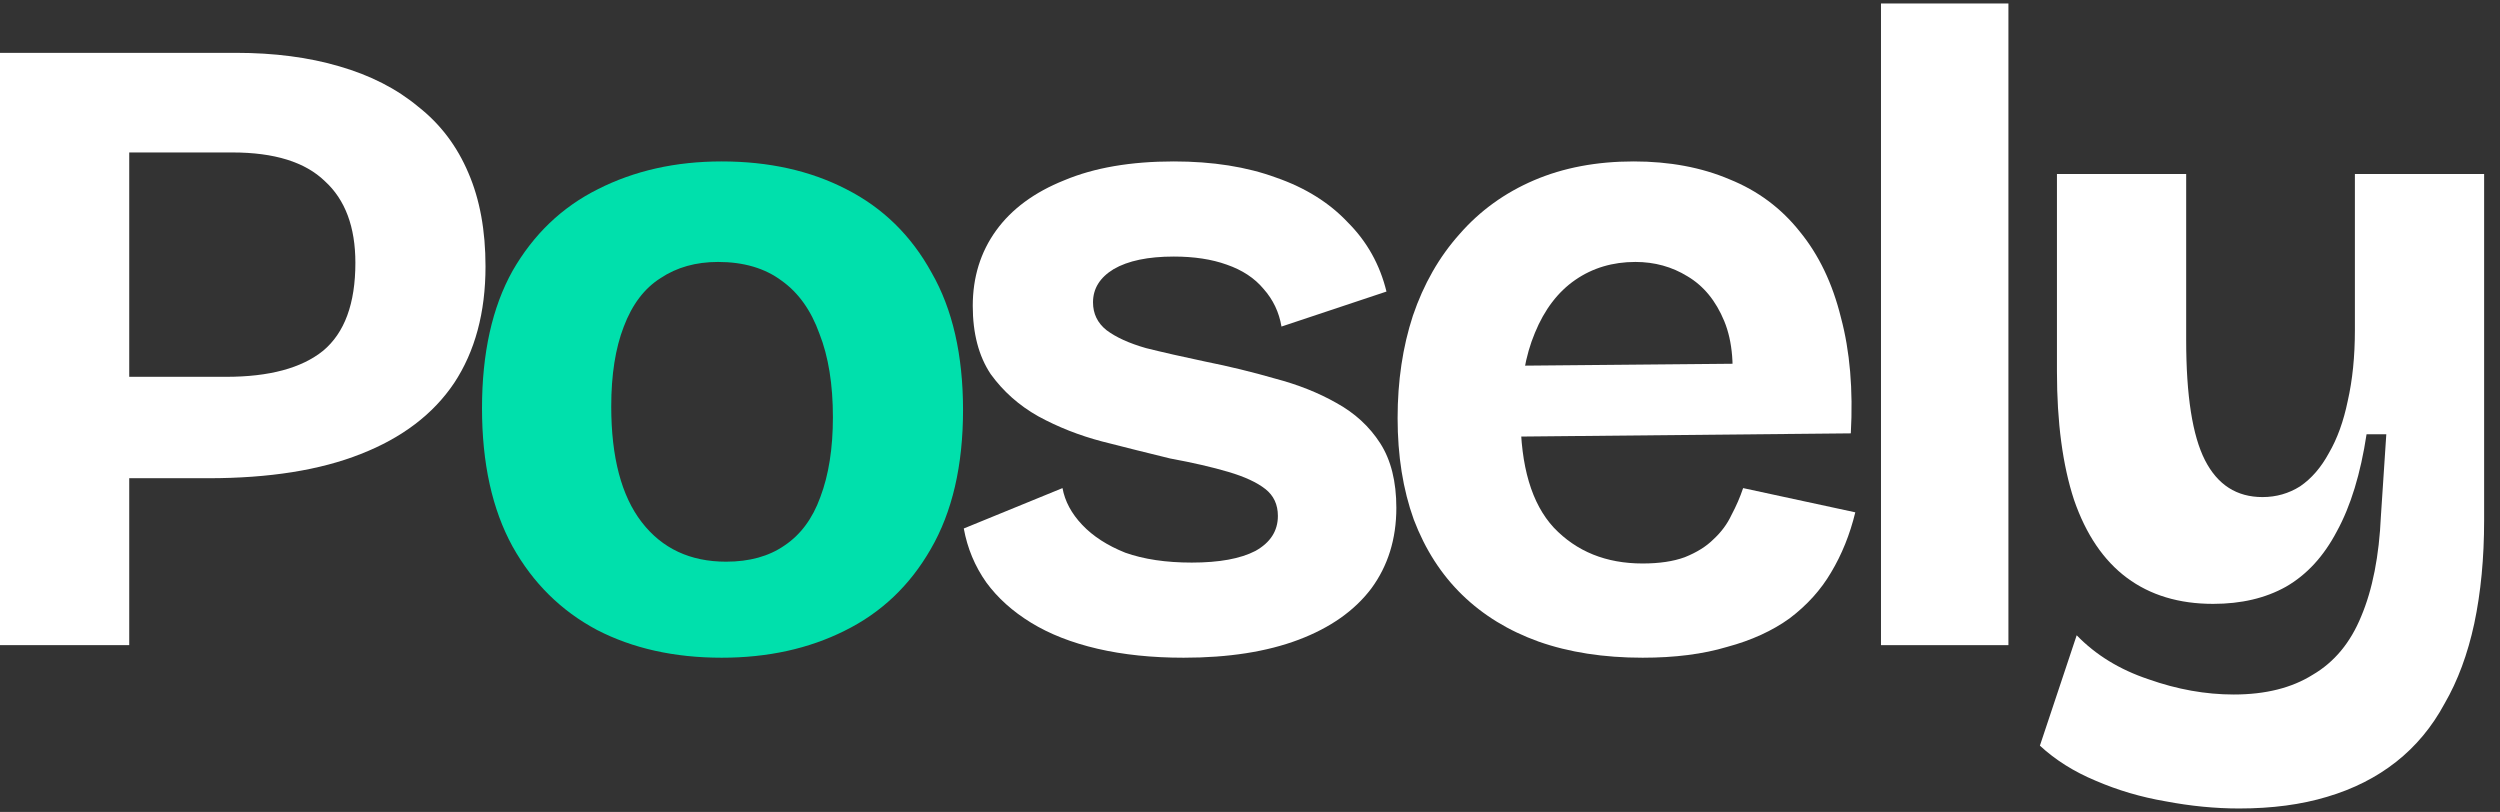
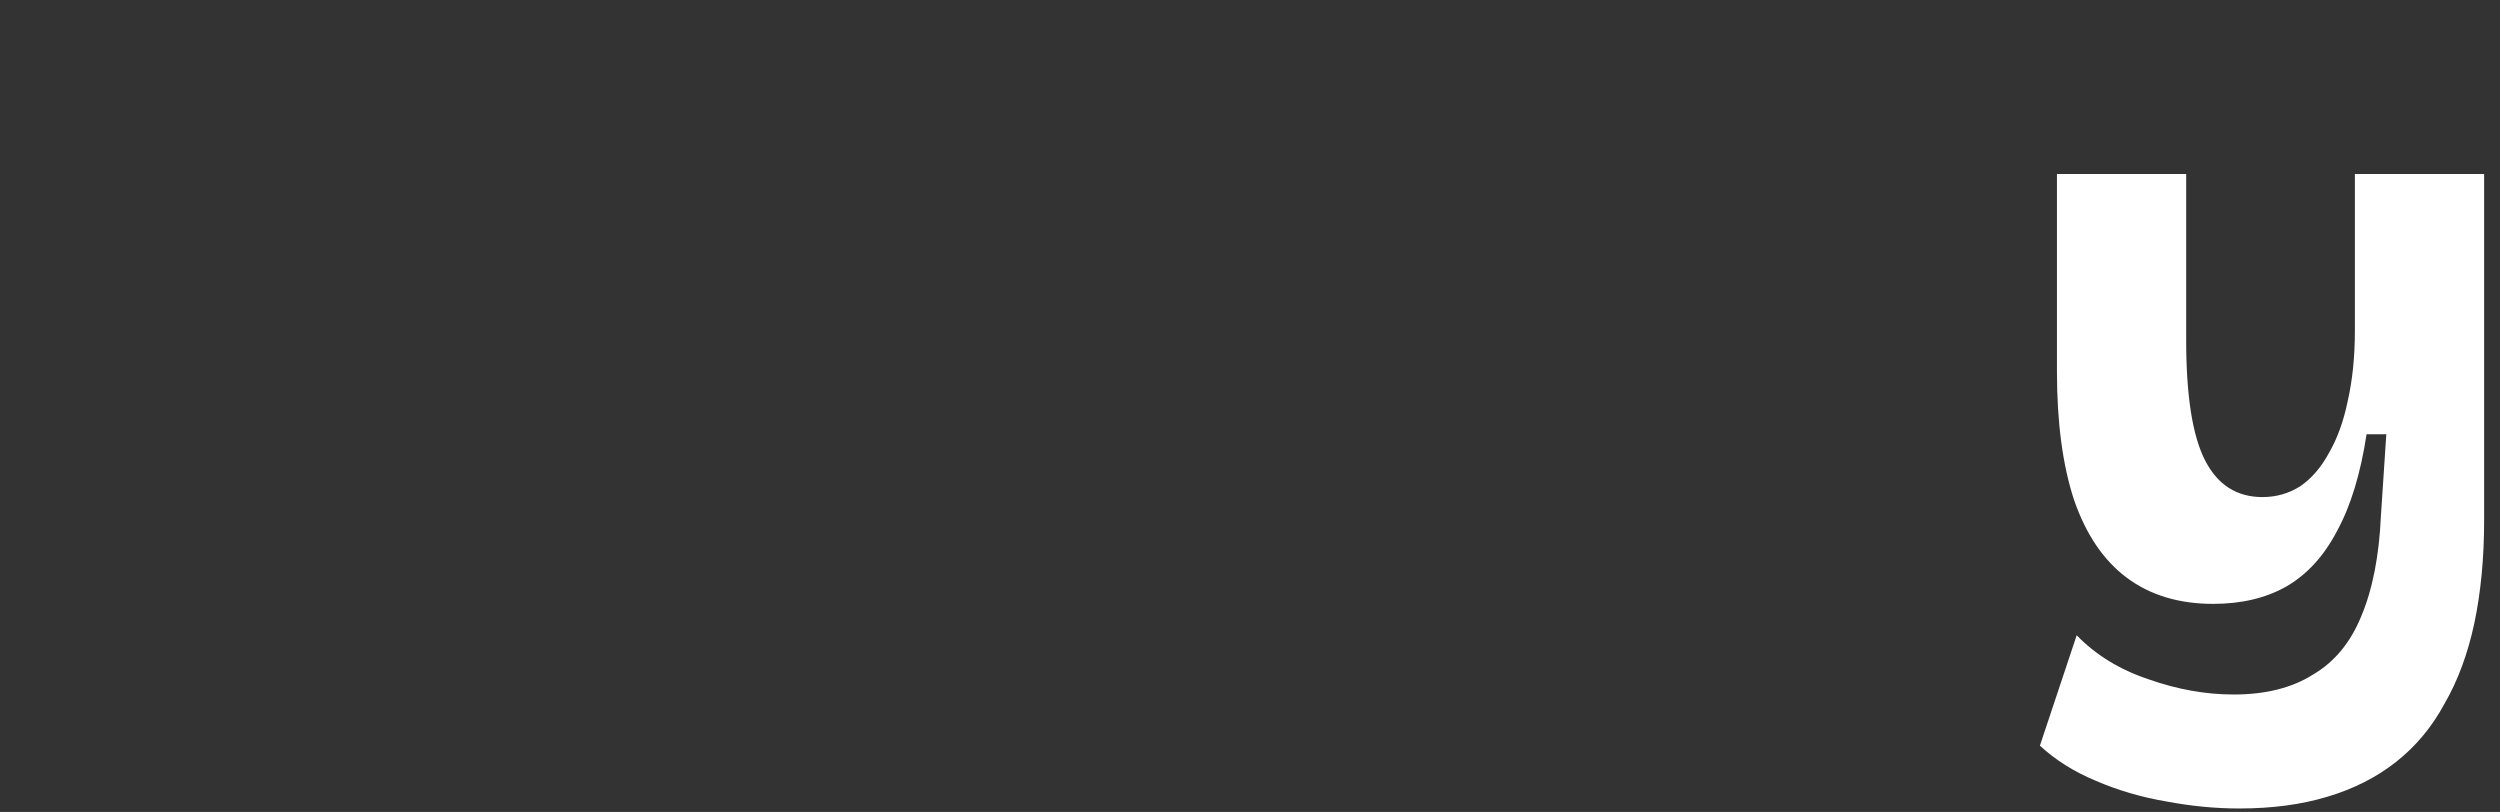
<svg xmlns="http://www.w3.org/2000/svg" width="117" height="38" viewBox="0 0 117 38" fill="none">
  <rect x="0" y="0" width="117" height="38" fill="#333333" stroke="none" />
-   <path d="M4.242 22.381V17.635H10.584C12.6 17.635 14.112 17.229 15.12 16.417C16.128 15.577 16.632 14.205 16.632 12.301C16.632 10.621 16.156 9.347 15.204 8.479C14.28 7.583 12.838 7.135 10.878 7.135H4.242V2.473H11.046C12.838 2.473 14.448 2.683 15.876 3.103C17.332 3.523 18.564 4.153 19.572 4.993C20.608 5.805 21.392 6.841 21.924 8.101C22.456 9.333 22.722 10.789 22.722 12.469C22.722 14.625 22.232 16.445 21.252 17.929C20.272 19.385 18.816 20.491 16.884 21.247C14.98 22.003 12.6 22.381 9.744 22.381H4.242ZM0 30.193V2.473H6.048V30.193H0Z" fill="white" />
-   <path d="M33.772 30.781C31.56 30.781 29.614 30.347 27.934 29.479C26.254 28.583 24.938 27.281 23.986 25.573C23.034 23.837 22.558 21.681 22.558 19.105C22.558 16.529 23.034 14.387 23.986 12.679C24.966 10.971 26.296 9.697 27.976 8.857C29.684 7.989 31.616 7.555 33.772 7.555C35.984 7.555 37.93 7.989 39.61 8.857C41.318 9.725 42.648 11.027 43.6 12.763C44.58 14.471 45.07 16.613 45.07 19.189C45.07 21.793 44.566 23.963 43.558 25.699C42.578 27.407 41.234 28.681 39.526 29.521C37.846 30.361 35.928 30.781 33.772 30.781ZM33.982 26.287C35.074 26.287 35.984 26.035 36.712 25.531C37.468 25.027 38.028 24.271 38.392 23.263C38.784 22.227 38.98 20.981 38.98 19.525C38.98 17.985 38.77 16.683 38.35 15.619C37.958 14.527 37.37 13.701 36.586 13.141C35.802 12.553 34.808 12.259 33.604 12.259C32.568 12.259 31.672 12.511 30.916 13.015C30.16 13.491 29.586 14.247 29.194 15.283C28.802 16.291 28.606 17.537 28.606 19.021C28.606 21.401 29.082 23.207 30.034 24.439C30.986 25.671 32.302 26.287 33.982 26.287Z" fill="#00E0AC" />
-   <path d="M55.395 30.781C53.911 30.781 52.567 30.641 51.363 30.361C50.159 30.081 49.123 29.675 48.255 29.143C47.387 28.611 46.687 27.981 46.155 27.253C45.623 26.497 45.273 25.657 45.105 24.733L49.725 22.843C49.837 23.459 50.145 24.033 50.649 24.565C51.153 25.097 51.825 25.531 52.665 25.867C53.533 26.175 54.569 26.329 55.773 26.329C57.061 26.329 58.055 26.147 58.755 25.783C59.455 25.391 59.805 24.845 59.805 24.145C59.805 23.613 59.609 23.193 59.217 22.885C58.825 22.577 58.251 22.311 57.495 22.087C56.739 21.863 55.829 21.653 54.765 21.457C53.729 21.205 52.665 20.939 51.573 20.659C50.509 20.379 49.515 19.987 48.591 19.483C47.695 18.979 46.953 18.321 46.365 17.509C45.805 16.669 45.525 15.605 45.525 14.317C45.525 12.973 45.889 11.797 46.617 10.789C47.345 9.781 48.409 8.997 49.809 8.437C51.209 7.849 52.917 7.555 54.933 7.555C56.753 7.555 58.349 7.807 59.721 8.311C61.093 8.787 62.213 9.487 63.081 10.411C63.977 11.307 64.579 12.385 64.887 13.645L59.973 15.283C59.861 14.611 59.581 14.023 59.133 13.519C58.713 13.015 58.139 12.637 57.411 12.385C56.711 12.133 55.885 12.007 54.933 12.007C53.729 12.007 52.791 12.203 52.119 12.595C51.475 12.987 51.153 13.505 51.153 14.149C51.153 14.681 51.363 15.115 51.783 15.451C52.231 15.787 52.847 16.067 53.631 16.291C54.415 16.487 55.339 16.697 56.403 16.921C57.523 17.145 58.615 17.411 59.679 17.719C60.743 17.999 61.695 18.377 62.535 18.853C63.403 19.329 64.089 19.959 64.593 20.743C65.097 21.527 65.349 22.535 65.349 23.767C65.349 25.223 64.957 26.483 64.173 27.547C63.389 28.583 62.255 29.381 60.771 29.941C59.287 30.501 57.495 30.781 55.395 30.781Z" fill="white" />
-   <path d="M76.874 30.781C75.054 30.781 73.43 30.529 72.002 30.025C70.602 29.521 69.412 28.793 68.432 27.841C67.452 26.889 66.696 25.713 66.164 24.313C65.66 22.913 65.408 21.331 65.408 19.567C65.408 17.831 65.646 16.235 66.122 14.779C66.626 13.295 67.354 12.021 68.306 10.957C69.258 9.865 70.42 9.025 71.792 8.437C73.164 7.849 74.718 7.555 76.454 7.555C78.134 7.555 79.632 7.835 80.948 8.395C82.264 8.927 83.356 9.739 84.224 10.831C85.12 11.923 85.764 13.267 86.156 14.863C86.576 16.431 86.73 18.237 86.618 20.281L69.314 20.449V17.131L83.132 17.005L80.99 18.685C81.186 17.201 81.088 15.983 80.696 15.031C80.304 14.079 79.73 13.379 78.974 12.931C78.246 12.483 77.434 12.259 76.538 12.259C75.474 12.259 74.536 12.539 73.724 13.099C72.912 13.659 72.282 14.485 71.834 15.577C71.386 16.641 71.162 17.929 71.162 19.441C71.162 21.821 71.68 23.571 72.716 24.691C73.78 25.811 75.166 26.371 76.874 26.371C77.658 26.371 78.316 26.273 78.848 26.077C79.408 25.853 79.856 25.573 80.192 25.237C80.556 24.901 80.836 24.523 81.032 24.103C81.256 23.683 81.438 23.263 81.578 22.843L86.828 23.977C86.576 25.013 86.198 25.951 85.694 26.791C85.218 27.603 84.574 28.317 83.762 28.933C82.95 29.521 81.97 29.969 80.822 30.277C79.702 30.613 78.386 30.781 76.874 30.781Z" fill="white" />
-   <path d="M88.03 30.193V0.163H93.994V30.193H88.03Z" fill="white" />
  <path d="M104.791 37.837C103.671 37.837 102.523 37.725 101.347 37.501C100.199 37.305 99.107 36.983 98.071 36.535C97.063 36.115 96.195 35.569 95.467 34.897L97.189 29.731C98.085 30.655 99.205 31.341 100.549 31.789C101.893 32.265 103.223 32.503 104.539 32.503C106.023 32.503 107.255 32.195 108.235 31.579C109.243 30.991 109.999 30.081 110.503 28.849C111.035 27.589 111.343 26.021 111.427 24.145L111.679 20.323H110.755C110.475 22.171 110.013 23.683 109.369 24.859C108.753 26.035 107.955 26.903 106.975 27.463C106.023 27.995 104.889 28.261 103.573 28.261C101.977 28.261 100.633 27.855 99.541 27.043C98.449 26.231 97.623 25.013 97.063 23.389C96.531 21.765 96.265 19.763 96.265 17.383V8.143H102.313V15.913C102.313 18.517 102.607 20.393 103.195 21.541C103.783 22.689 104.679 23.263 105.883 23.263C106.527 23.263 107.115 23.095 107.647 22.759C108.179 22.395 108.627 21.877 108.991 21.205C109.383 20.533 109.677 19.721 109.873 18.769C110.097 17.789 110.209 16.683 110.209 15.451V8.143H116.257V24.355C116.257 26.119 116.103 27.729 115.795 29.185C115.487 30.613 115.025 31.859 114.409 32.923C113.821 34.015 113.065 34.925 112.141 35.653C111.217 36.381 110.139 36.927 108.907 37.291C107.703 37.655 106.331 37.837 104.791 37.837Z" fill="white" />
</svg>